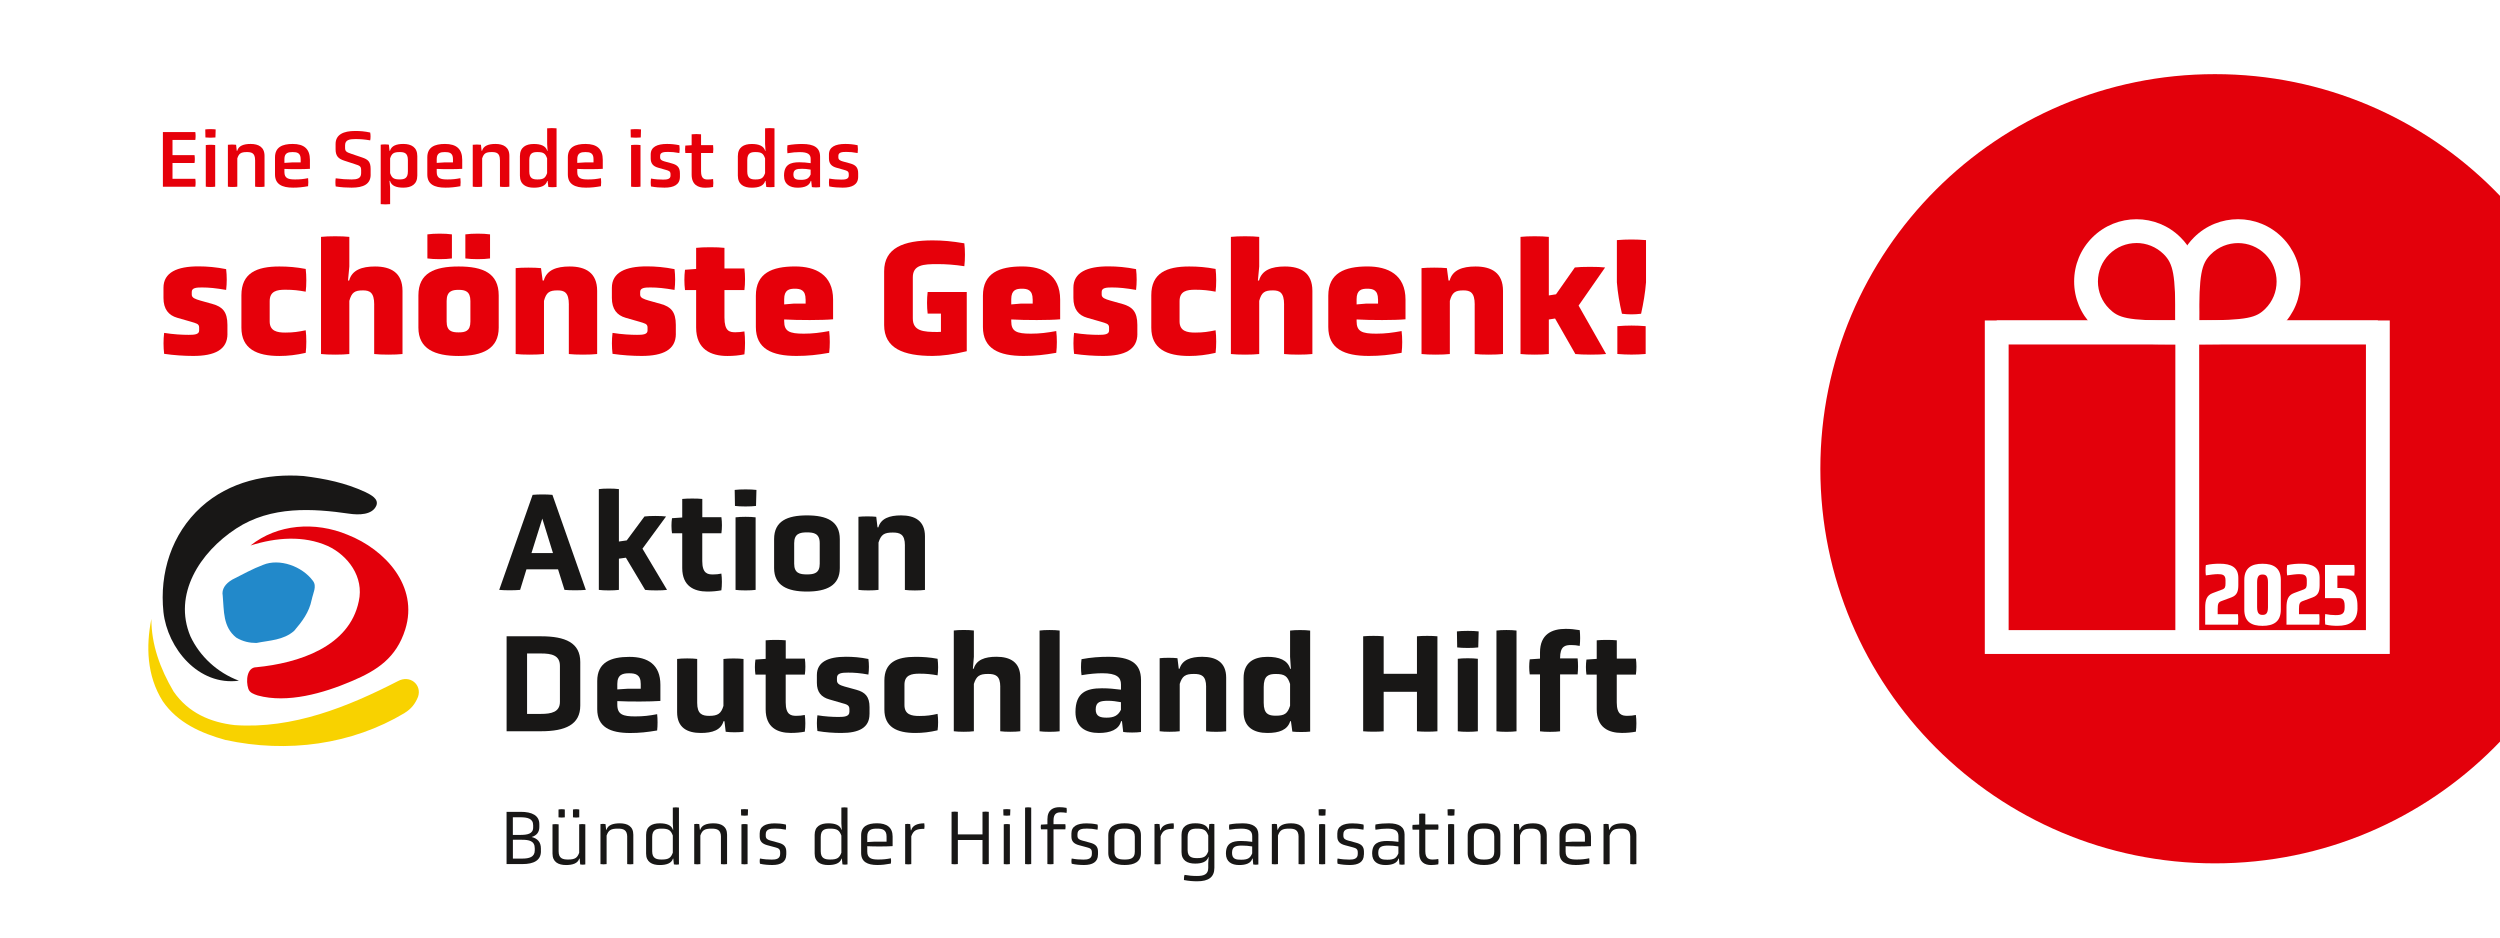
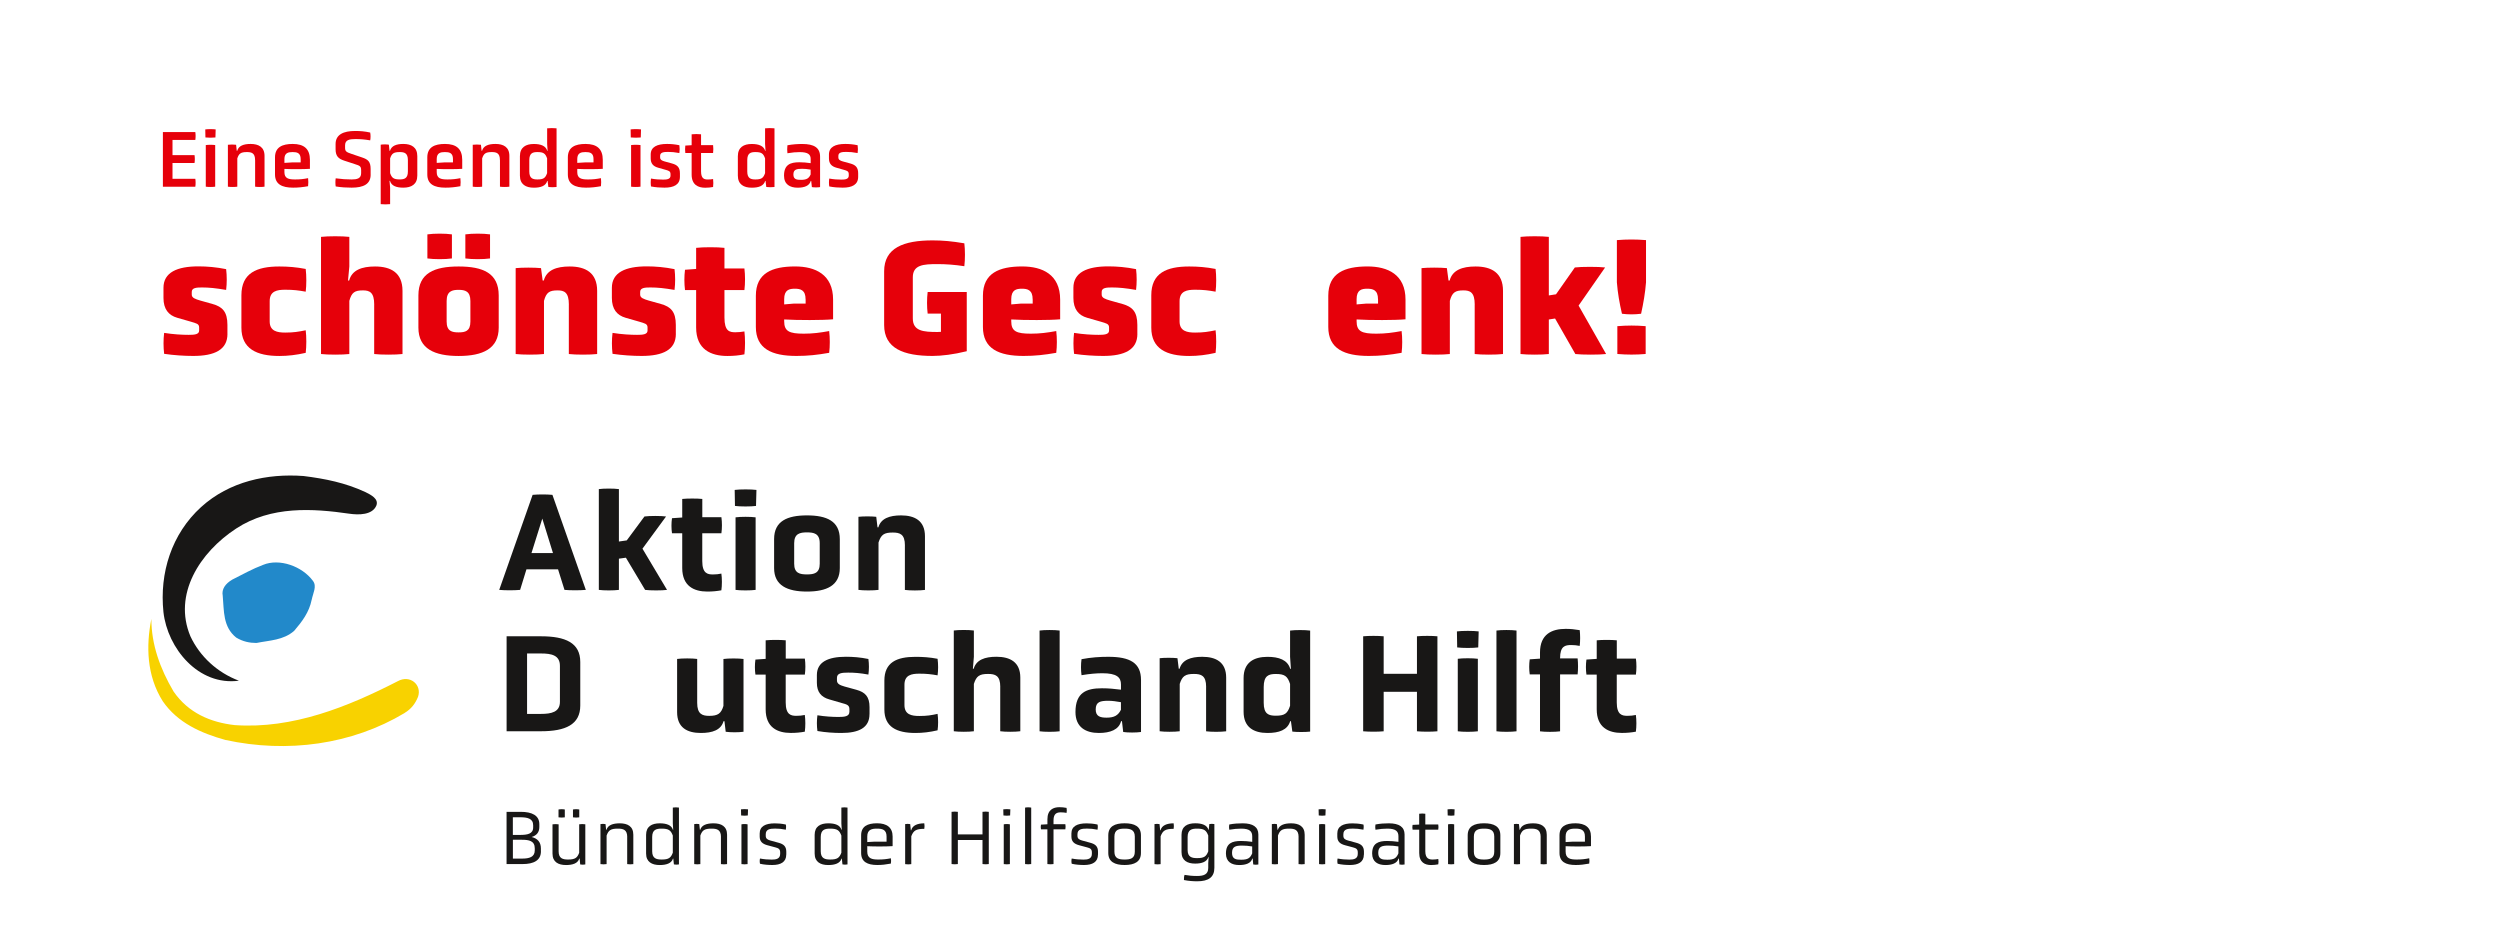
<svg xmlns="http://www.w3.org/2000/svg" id="Ebene_1" data-name="Ebene 1" viewBox="0 0 640 240">
  <defs>
    <style> .cls-1 { fill: none; } .cls-2 { fill: #e3000b; } .cls-3 { fill: #2289ca; } .cls-4 { fill: #e6000a; } .cls-5 { clip-path: url(#clippath-1); } .cls-6 { clip-path: url(#clippath-2); } .cls-7 { fill: #fff; } .cls-8 { fill: #f8d200; } .cls-9 { fill: #181716; } .cls-10 { clip-path: url(#clippath); } </style>
    <clipPath id="clippath">
      <rect class="cls-1" x="449.42" y=".21" width="190.58" height="239.58" />
    </clipPath>
    <clipPath id="clippath-1">
      <rect class="cls-1" x="37.97" y="121.72" width="380.94" height="103.89" />
    </clipPath>
    <clipPath id="clippath-2">
      <rect class="cls-1" x="37.97" y="121.72" width="380.94" height="103.89" />
    </clipPath>
  </defs>
  <rect class="cls-7" width="640" height="240" />
  <g class="cls-10">
    <g id="Button_Herz_Danke" data-name="Button + Herz + Danke">
-       <path class="cls-2" d="M668.05,120c0,55.79-45.23,101.02-101.02,101.02s-101.02-45.23-101.02-101.02,45.23-101.02,101.02-101.02,101.02,45.23,101.02,101.02" />
      <g>
        <rect class="cls-7" x="556.89" y="83.84" width="6.1" height="80.52" />
        <path class="cls-7" d="M555.96,88.14c-11.62,0-16.18-.68-20.31-4.8-3.01-3.01-4.67-7.01-4.67-11.28,0-4.27,1.66-8.27,4.67-11.28,6.23-6.21,16.35-6.21,22.58,0h0c4.68,4.68,4.88,9.9,4.74,24.31l-.03,3-2.99.03c-1.42.01-2.74.02-3.99.02ZM546.94,62.22c-2.53,0-5.05.96-6.98,2.88-1.86,1.86-2.88,4.33-2.89,6.96,0,2.63,1.02,5.11,2.88,6.96,2.34,2.33,4.48,3.11,16.94,3.01.04-11.75-.53-14.49-2.97-16.94h0c-1.93-1.92-4.45-2.88-6.98-2.88Z" />
        <path class="cls-7" d="M563.93,88.14c-1.25,0-2.57,0-3.99-.02l-2.99-.03-.03-3c-.13-14.41.06-19.63,4.74-24.31,6.22-6.22,16.35-6.22,22.58,0,3.01,3.01,4.67,7.01,4.67,11.27,0,4.26-1.66,8.27-4.67,11.28-4.13,4.12-8.7,4.8-20.31,4.8ZM562.99,82.04c12.42-.07,14.6-.68,16.94-3.01,1.86-1.86,2.88-4.33,2.88-6.96,0-2.63-1.02-5.1-2.88-6.96-3.85-3.84-10.11-3.84-13.96,0h0c-2.45,2.44-3.01,5.18-2.97,16.94Z" />
        <path class="cls-7" d="M611.78,167.41h-103.67v-85.37h103.67v85.37ZM514.21,161.31h91.47v-73.18h-91.47v73.18Z" />
        <rect class="cls-7" x="511.16" y="82.04" width="97.57" height="6.1" />
      </g>
    </g>
  </g>
  <g>
    <path class="cls-7" d="M564.53,159.94v-4.37c0-1.95.38-3.17,1.92-3.74l2.49-.93c.68-.27.79-.68.79-1.56v-.82c0-1.36-.77-1.54-1.97-1.54-.79,0-1.97.16-3.06.32-.11-.77-.11-1.88,0-2.63,1.31-.29,2.35-.36,3.58-.36,2.92,0,4.73.95,4.73,3.62v1.83c0,1.56-.29,2.63-1.77,3.17l-2.56.95c-.79.29-.95.72-.95,2.04v1.31h5.19c.09.77.09,1.95,0,2.69h-8.4Z" />
    <path class="cls-7" d="M583.89,156.05c0,3.12-1.86,4.17-4.69,4.17s-4.66-1.04-4.66-4.17v-7.59c0-3.1,1.88-4.14,4.66-4.14s4.69,1.04,4.69,4.14v7.59ZM580.6,149.05c0-1.74-.63-1.97-1.4-1.97-.72,0-1.38.23-1.38,1.97v6.39c0,1.74.66,1.97,1.38,1.97.77,0,1.4-.23,1.4-1.97v-6.39Z" />
    <path class="cls-7" d="M585.34,159.94v-4.37c0-1.95.38-3.17,1.92-3.74l2.49-.93c.68-.27.79-.68.79-1.56v-.82c0-1.36-.77-1.54-1.97-1.54-.79,0-1.97.16-3.06.32-.11-.77-.11-1.88,0-2.63,1.31-.29,2.35-.36,3.58-.36,2.92,0,4.73.95,4.73,3.62v1.83c0,1.56-.29,2.63-1.77,3.17l-2.56.95c-.79.29-.95.72-.95,2.04v1.31h5.19c.09.77.09,1.95,0,2.69h-8.4Z" />
    <path class="cls-7" d="M603.52,155.64c0,3.46-2.06,4.57-5.12,4.57-1,0-2.08-.07-3.15-.34-.09-.77-.09-1.9,0-2.67.95.18,1.79.27,2.67.27,1.45,0,2.31-.25,2.31-1.9v-.5c0-1.72-.7-1.95-1.54-1.95h-3.49v-8.49h7.5c.11.77.11,1.95,0,2.72h-4.33v3.17h.77c2.72,0,4.37,1.09,4.37,4.53v.59Z" />
  </g>
  <g>
    <path class="cls-4" d="M41.7,47.79v-13.98h8.3c.1.58.1,1.44,0,2.02h-5.84v3.89h5.64c.1.58.1,1.44,0,2h-5.64v4.06h5.84c.1.56.1,1.46,0,2.02h-8.3Z" />
    <path class="cls-4" d="M55.15,35.19c-.62.08-1.91.08-2.56,0l-.04-2.06c.64-.1,2-.1,2.66,0l-.06,2.06ZM52.68,37.14c.6-.1,1.79-.1,2.41,0v10.65c-.62.1-1.81.1-2.41,0v-10.65Z" />
    <path class="cls-4" d="M65.3,40.97c0-1.81-.92-2.04-2.1-2.04-1.54,0-2.04.37-2.45,1.62v7.24c-.62.1-1.81.1-2.41,0v-10.73c.56-.08,1.54-.08,2.1,0l.17,1.54h.12c.35-1.29,1.66-1.75,3.43-1.75,2.02,0,3.56.79,3.56,3.06v7.88c-.62.1-1.81.1-2.41,0v-6.82Z" />
    <path class="cls-4" d="M79.34,43.22c-1.5.1-4.66.12-6.53.02v.81c0,1.62,1.02,1.89,2.75,1.89,1.27,0,2.14-.1,3.31-.33.08.58.08,1.48,0,2.06-1.39.25-2.54.37-3.83.37-2.85,0-4.64-.87-4.64-3.39v-4.37c0-2.62,1.89-3.43,4.53-3.43,2.93,0,4.41,1.29,4.41,4.08v2.29ZM76.97,40.72c0-1.6-.96-1.79-2.06-1.79s-2.1.19-2.1,1.79v.98l1.93-.12h2.23v-.85Z" />
    <path class="cls-4" d="M94.89,44.69c0,2.43-1.81,3.35-4.87,3.35-1.25,0-2.72-.08-4.08-.31-.1-.58-.1-1.5,0-2.08,1.52.21,2.79.29,4.06.29,1.35,0,2.45-.21,2.45-1.6v-.77c0-1.06-.4-1.16-1.62-1.56l-2.72-.89c-1.44-.48-2.2-1.12-2.2-2.91v-1.33c0-2.45,2.04-3.35,4.99-3.35,1.31,0,2.43.08,3.87.4.12.56.12,1.44,0,2-1.48-.25-2.52-.33-3.81-.33-1.5,0-2.62.21-2.62,1.6v.67c0,.92.42,1.1,1.64,1.52l2.72.92c1.46.5,2.18,1.02,2.18,2.95v1.46Z" />
    <path class="cls-4" d="M97.45,37.04c.56-.1,1.54-.1,2.1,0l.17,1.56h.12c.37-1.29,1.66-1.75,3.41-1.75,2.04,0,3.58.83,3.58,3.12v4.97c0,2.27-1.54,3.1-3.58,3.1-1.75,0-3.04-.44-3.41-1.73h-.12l.15,1.73v4.22c-.62.08-1.81.08-2.41,0v-15.22ZM104.42,40.99c0-1.83-.92-2.06-2.1-2.06-1.54,0-2.04.37-2.45,1.62v3.76c.42,1.25.92,1.62,2.45,1.62,1.19,0,2.1-.25,2.1-2.04v-2.91Z" />
    <path class="cls-4" d="M118.33,43.22c-1.5.1-4.66.12-6.53.02v.81c0,1.62,1.02,1.89,2.75,1.89,1.27,0,2.14-.1,3.31-.33.08.58.08,1.48,0,2.06-1.39.25-2.54.37-3.83.37-2.85,0-4.64-.87-4.64-3.39v-4.37c0-2.62,1.89-3.43,4.53-3.43,2.93,0,4.41,1.29,4.41,4.08v2.29ZM115.96,40.72c0-1.6-.96-1.79-2.06-1.79s-2.1.19-2.1,1.79v.98l1.93-.12h2.23v-.85Z" />
    <path class="cls-4" d="M127.98,40.97c0-1.81-.92-2.04-2.1-2.04-1.54,0-2.04.37-2.45,1.62v7.24c-.62.1-1.81.1-2.41,0v-10.73c.56-.08,1.54-.08,2.1,0l.17,1.54h.12c.35-1.29,1.66-1.75,3.43-1.75,2.02,0,3.56.79,3.56,3.06v7.88c-.62.1-1.81.1-2.41,0v-6.82Z" />
    <path class="cls-4" d="M140.19,46.32h-.1c-.37,1.29-1.68,1.73-3.43,1.73-2.04,0-3.56-.83-3.56-3.1v-4.97c0-2.29,1.52-3.12,3.56-3.12,1.75,0,3.06.46,3.43,1.75h.1l-.12-1.75v-4.01c.6-.08,1.79-.08,2.41,0v15.02c-.56.08-1.54.08-2.1,0l-.19-1.54ZM140.06,40.55c-.44-1.25-.92-1.62-2.48-1.62-1.16,0-2.08.23-2.08,2.06v2.91c0,1.79.92,2.04,2.08,2.04,1.56,0,2.04-.37,2.48-1.62v-3.76Z" />
    <path class="cls-4" d="M154.31,43.22c-1.5.1-4.66.12-6.53.02v.81c0,1.62,1.02,1.89,2.75,1.89,1.27,0,2.14-.1,3.31-.33.08.58.08,1.48,0,2.06-1.39.25-2.54.37-3.83.37-2.85,0-4.64-.87-4.64-3.39v-4.37c0-2.62,1.89-3.43,4.53-3.43,2.93,0,4.41,1.29,4.41,4.08v2.29ZM151.94,40.72c0-1.6-.96-1.79-2.06-1.79s-2.1.19-2.1,1.79v.98l1.93-.12h2.23v-.85Z" />
    <path class="cls-4" d="M164.04,35.19c-.62.08-1.91.08-2.56,0l-.04-2.06c.64-.1,2-.1,2.66,0l-.06,2.06ZM161.56,37.14c.6-.1,1.79-.1,2.41,0v10.65c-.62.1-1.81.1-2.41,0v-10.65Z" />
    <path class="cls-4" d="M174.06,45.25c0,2.02-1.54,2.79-3.95,2.79-1.06,0-2.33-.08-3.45-.31-.1-.64-.1-1.37,0-2.02,1.1.21,2.2.27,3.12.27s1.87-.1,1.87-1v-.42c0-.71-.44-.85-1.16-1.06l-1.98-.56c-1.27-.35-1.93-1.06-1.93-2.39v-1c0-1.93,1.62-2.7,4.18-2.7.98,0,1.98.08,3.16.33.1.65.1,1.35,0,2-1.23-.23-2-.29-2.91-.29-1.08,0-2.02.1-2.02,1v.4c0,.62.48.85,1.16,1.04l1.89.52c1.35.37,2.02,1,2.02,2.52v.89Z" />
    <path class="cls-4" d="M177.06,39.16h-1.62c-.08-.58-.08-1.31,0-1.89l1.62-.1v-2.79c.62-.08,1.81-.08,2.41,0v2.77h3.08c.08.58.08,1.44,0,2.02h-3.08v4.72c0,1.93.92,2.06,1.75,2.06.48,0,.92-.04,1.33-.12.08.58.08,1.46,0,2.04-.64.12-1.27.19-2.02.19-1.79,0-3.47-.73-3.47-3.37v-5.51Z" />
    <path class="cls-4" d="M195.98,46.32h-.1c-.37,1.29-1.68,1.73-3.43,1.73-2.04,0-3.56-.83-3.56-3.1v-4.97c0-2.29,1.52-3.12,3.56-3.12,1.75,0,3.06.46,3.43,1.75h.1l-.12-1.75v-4.01c.6-.08,1.79-.08,2.41,0v15.02c-.56.08-1.54.08-2.1,0l-.19-1.54ZM195.86,40.55c-.44-1.25-.92-1.62-2.48-1.62-1.16,0-2.08.23-2.08,2.06v2.91c0,1.79.92,2.04,2.08,2.04,1.56,0,2.04-.37,2.48-1.62v-3.76Z" />
    <path class="cls-4" d="M207.67,46.32h-.12c-.33,1.25-1.64,1.73-3.35,1.73-1.98,0-3.49-.85-3.49-3.08,0-2.83,1.62-3.43,3.93-3.43,1.02,0,1.81.08,2.89.23v-1.06c0-1.14-.62-1.77-2.83-1.77-.87,0-1.91.08-3.12.29-.08-.64-.08-1.39,0-2.04,1.37-.25,2.58-.33,3.81-.33,2.99,0,4.55.94,4.55,3.24v7.8c-.56.1-1.54.1-2.1,0l-.17-1.58ZM207.52,43.42c-.81-.15-1.62-.21-2.16-.21-1.44,0-2.25.17-2.25,1.46s.89,1.37,1.96,1.37c1.41,0,2-.37,2.45-1.37v-1.25Z" />
    <path class="cls-4" d="M219.69,45.25c0,2.02-1.54,2.79-3.95,2.79-1.06,0-2.33-.08-3.45-.31-.1-.64-.1-1.37,0-2.02,1.1.21,2.2.27,3.12.27s1.87-.1,1.87-1v-.42c0-.71-.44-.85-1.16-1.06l-1.98-.56c-1.27-.35-1.93-1.06-1.93-2.39v-1c0-1.93,1.62-2.7,4.18-2.7.98,0,1.98.08,3.16.33.1.65.1,1.35,0,2-1.23-.23-2-.29-2.91-.29-1.08,0-2.02.1-2.02,1v.4c0,.62.48.85,1.16,1.04l1.89.52c1.35.37,2.02,1,2.02,2.52v.89Z" />
    <path class="cls-4" d="M58.23,85.47c0,4.06-3.27,5.65-8.75,5.65-2.3,0-4.94-.17-7.46-.54-.21-1.72-.21-3.69,0-5.36,2.35.38,4.65.5,6.28.5,1.42,0,2.68-.08,2.68-1.09v-.8c0-.96-.75-1.05-2.09-1.47l-3.52-1.01c-2.22-.63-3.52-2.22-3.52-5.07v-2.6c0-3.94,3.48-5.49,8.96-5.49,2.22,0,4.61.21,7.08.71.21,1.72.21,3.64,0,5.32-2.64-.46-4.4-.63-6.2-.63-1.38,0-2.6.08-2.6,1.13v.71c0,.84.92,1.13,2.18,1.51l3.14.88c2.55.71,3.81,2.01,3.81,5.36v2.26Z" />
    <path class="cls-4" d="M69.04,82.29c0,2.51,1.97,2.85,3.98,2.85,2.14,0,3.35-.21,5.24-.59.21,1.68.21,4.1,0,5.78-2.39.54-4.52.8-6.74.8-5.82,0-9.72-1.84-9.72-7.25v-8.29c0-5.7,3.9-7.37,9.72-7.37,2.22,0,4.36.17,6.74.63.21,1.72.21,4.15,0,5.82-1.8-.33-3.14-.5-5.24-.5s-3.98.33-3.98,2.93v5.19Z" />
    <path class="cls-4" d="M95.8,77.98c0-3.18-1.21-3.64-2.89-3.64-2.09,0-2.89.5-3.48,2.68v13.61c-1.72.21-5.53.21-7.25,0v-29.99c1.72-.21,5.53-.21,7.25,0v7.58l-.34,3.6h.29c.71-2.68,3.23-3.6,6.62-3.6,4.06,0,7.04,1.59,7.04,6.24v16.17c-1.72.21-5.57.21-7.25,0v-12.65Z" />
    <path class="cls-4" d="M127.67,83.88c0,5.4-4.1,7.25-10.26,7.25s-10.3-1.84-10.3-7.25v-8.25c0-5.74,4.1-7.41,10.3-7.41s10.26,1.68,10.26,7.41v8.25ZM115.69,66.16c-1.68.25-4.61.25-6.28,0v-6.16c1.68-.25,4.61-.25,6.28,0v6.16ZM120.42,77.05c0-2.51-1.38-2.85-3.02-2.85s-3.06.33-3.06,2.85v5.28c0,2.47,1.38,2.76,3.06,2.76s3.02-.29,3.02-2.76v-5.28ZM125.45,66.16c-1.72.25-4.61.25-6.32,0v-6.16c1.72-.25,4.61-.25,6.32,0v6.16Z" />
    <path class="cls-4" d="M145.63,77.98c0-3.18-1.21-3.64-2.89-3.64-2.09,0-2.89.5-3.48,2.68v13.61c-1.72.21-5.53.21-7.25,0v-21.99c1.68-.17,4.82-.17,6.49,0l.42,3.18h.29c.71-2.68,3.23-3.6,6.62-3.6,4.06,0,7.04,1.59,7.04,6.24v16.17c-1.72.21-5.57.21-7.25,0v-12.65Z" />
    <path class="cls-4" d="M173.02,85.47c0,4.06-3.27,5.65-8.75,5.65-2.3,0-4.94-.17-7.46-.54-.21-1.72-.21-3.69,0-5.36,2.35.38,4.65.5,6.28.5,1.42,0,2.68-.08,2.68-1.09v-.8c0-.96-.75-1.05-2.09-1.47l-3.52-1.01c-2.22-.63-3.52-2.22-3.52-5.07v-2.6c0-3.94,3.48-5.49,8.96-5.49,2.22,0,4.61.21,7.08.71.21,1.72.21,3.64,0,5.32-2.64-.46-4.4-.63-6.2-.63-1.38,0-2.6.08-2.6,1.13v.71c0,.84.92,1.13,2.18,1.51l3.14.88c2.55.71,3.81,2.01,3.81,5.36v2.26Z" />
    <path class="cls-4" d="M185.46,74.25v7.04c0,3.56,1.34,3.77,2.81,3.77.71,0,1.59-.08,2.3-.21.21,1.68.21,4.19,0,5.86-1.42.29-2.76.42-4.36.42-4.23,0-8-1.68-8-7.29v-9.59h-2.85c-.21-1.68-.21-3.52,0-5.19l2.85-.21v-5.4c1.72-.21,5.53-.21,7.25,0v5.28h5.11c.21,1.72.21,3.85,0,5.53h-5.11Z" />
    <path class="cls-4" d="M213.27,81.74c-2.68.25-9.05.25-12.52.04v.46c0,2.6,1.34,3.18,5.03,3.18,2.35,0,4.15-.25,6.49-.67.21,1.72.21,3.9,0,5.57-3.06.54-5.45.8-8.38.8-6.32,0-10.39-1.84-10.39-7.41v-8c0-5.82,4.19-7.5,10.05-7.5,5.15,0,9.72,2.05,9.72,8.5v5.03ZM206.23,76.63c0-2.43-1.34-2.72-2.76-2.72s-2.72.29-2.72,2.68v1.34l2.47-.21h3.02v-1.09Z" />
    <path class="cls-4" d="M240.87,80.28h-3.39c-.21-1.68-.21-3.85,0-5.53h10.01v15.16c-3.35.84-6.49,1.21-8.75,1.21-7.46,0-12.4-1.93-12.4-7.92v-13.74c0-5.99,4.94-7.92,12.4-7.92,2.6,0,4.94.21,8.13.75.21,1.68.21,4.19,0,5.86-2.47-.38-4.69-.54-6.87-.54-3.6,0-6.32.17-6.32,3.39v10.51c0,3.27,2.72,3.48,6.32,3.48.21,0,.42,0,.88-.04v-4.69Z" />
    <path class="cls-4" d="M271.4,81.74c-2.68.25-9.05.25-12.52.04v.46c0,2.6,1.34,3.18,5.03,3.18,2.35,0,4.15-.25,6.49-.67.21,1.72.21,3.9,0,5.57-3.06.54-5.45.8-8.38.8-6.32,0-10.39-1.84-10.39-7.41v-8c0-5.82,4.19-7.5,10.05-7.5,5.15,0,9.72,2.05,9.72,8.5v5.03ZM264.36,76.63c0-2.43-1.34-2.72-2.76-2.72s-2.72.29-2.72,2.68v1.34l2.47-.21h3.02v-1.09Z" />
    <path class="cls-4" d="M291.17,85.47c0,4.06-3.27,5.65-8.75,5.65-2.3,0-4.94-.17-7.46-.54-.21-1.72-.21-3.69,0-5.36,2.35.38,4.65.5,6.28.5,1.42,0,2.68-.08,2.68-1.09v-.8c0-.96-.75-1.05-2.09-1.47l-3.52-1.01c-2.22-.63-3.52-2.22-3.52-5.07v-2.6c0-3.94,3.48-5.49,8.96-5.49,2.22,0,4.61.21,7.08.71.21,1.72.21,3.64,0,5.32-2.64-.46-4.4-.63-6.2-.63-1.38,0-2.6.08-2.6,1.13v.71c0,.84.92,1.13,2.18,1.51l3.14.88c2.55.71,3.81,2.01,3.81,5.36v2.26Z" />
    <path class="cls-4" d="M301.97,82.29c0,2.51,1.97,2.85,3.98,2.85,2.14,0,3.35-.21,5.24-.59.21,1.68.21,4.1,0,5.78-2.39.54-4.52.8-6.74.8-5.82,0-9.72-1.84-9.72-7.25v-8.29c0-5.7,3.9-7.37,9.72-7.37,2.22,0,4.36.17,6.74.63.21,1.72.21,4.15,0,5.82-1.8-.33-3.14-.5-5.24-.5s-3.98.33-3.98,2.93v5.19Z" />
-     <path class="cls-4" d="M328.73,77.98c0-3.18-1.21-3.64-2.89-3.64-2.09,0-2.89.5-3.48,2.68v13.61c-1.72.21-5.53.21-7.25,0v-29.99c1.72-.21,5.53-.21,7.25,0v7.58l-.34,3.6h.29c.71-2.68,3.23-3.6,6.62-3.6,4.06,0,7.04,1.59,7.04,6.24v16.17c-1.72.21-5.57.21-7.25,0v-12.65Z" />
    <path class="cls-4" d="M359.81,81.74c-2.68.25-9.05.25-12.52.04v.46c0,2.6,1.34,3.18,5.03,3.18,2.35,0,4.15-.25,6.49-.67.21,1.72.21,3.9,0,5.57-3.06.54-5.45.8-8.38.8-6.32,0-10.39-1.84-10.39-7.41v-8c0-5.82,4.19-7.5,10.05-7.5,5.15,0,9.72,2.05,9.72,8.5v5.03ZM352.77,76.63c0-2.43-1.34-2.72-2.76-2.72s-2.72.29-2.72,2.68v1.34l2.47-.21h3.02v-1.09Z" />
    <path class="cls-4" d="M377.53,77.98c0-3.18-1.21-3.64-2.89-3.64-2.09,0-2.89.5-3.48,2.68v13.61c-1.72.21-5.53.21-7.25,0v-21.99c1.68-.17,4.82-.17,6.49,0l.42,3.18h.29c.71-2.68,3.23-3.6,6.62-3.6,4.06,0,7.04,1.59,7.04,6.24v16.17c-1.72.21-5.57.21-7.25,0v-12.65Z" />
    <path class="cls-4" d="M398.09,81.54l-1.59.25v8.84c-1.72.21-5.53.21-7.25,0v-29.99c1.72-.21,5.53-.21,7.25,0v14.99l1.84-.29,4.82-6.87c1.63-.21,6.12-.21,7.75,0l-6.79,9.76,7.04,12.4c-1.63.21-6.2.21-7.87,0l-5.19-9.09Z" />
    <path class="cls-4" d="M413.92,61.47c2.47-.21,4.98-.21,7.46,0v10.81c-.21,2.68-.67,5.36-1.26,8.04-1.68.21-3.27.21-4.9,0-.63-2.68-1.09-5.36-1.3-8.04v-10.81ZM421.29,90.62c-2.47.21-4.77.21-7.25,0v-7.12c2.47-.21,4.77-.21,7.25,0v7.12Z" />
  </g>
  <g class="cls-5">
    <g class="cls-6">
      <path class="cls-9" d="M138.48,217.93c0,2.33-1.85,3.27-4.68,3.27h-4.12v-13.37h3.61c2.91,0,4.78.92,4.78,3.17v.72c0,1.36-.72,2.17-1.97,2.55,1.49.38,2.37,1.28,2.37,2.95v.7ZM136.49,211.27c0-1.75-1.49-2.05-3.35-2.05h-1.85v4.52h1.83c1.85,0,3.37-.24,3.37-1.91v-.56ZM136.9,217.17c0-1.93-1.51-2.19-3.29-2.19h-2.31v4.82h2.33c1.81,0,3.27-.36,3.27-2.11v-.52Z" />
      <path class="cls-9" d="M148.38,219.8h-.1c-.34,1.2-1.65,1.65-3.37,1.65-1.99,0-3.47-.78-3.47-2.93v-7.49c.44-.08,1.12-.08,1.57,0v6.92c0,1.83,1.1,2.09,2.41,2.09,1.83,0,2.37-.46,2.85-1.73v-7.29c.44-.08,1.12-.08,1.57,0v10.28c-.38.08-.94.08-1.31,0l-.14-1.51h0ZM142.98,207.23c.5-.1,1.1-.1,1.61,0v2.01c-.5.08-1.1.08-1.61,0v-2.01ZM146.68,207.23c.48-.1,1.12-.1,1.61,0v2.01c-.48.08-1.12.08-1.61,0v-2.01Z" />
      <path class="cls-9" d="M160.57,214.28c0-1.93-1.08-2.15-2.43-2.15-1.83,0-2.37.44-2.85,1.77v7.31c-.44.08-1.12.08-1.57,0v-10.24c.36-.08.92-.08,1.29,0l.16,1.45h.1c.34-1.2,1.65-1.65,3.39-1.65,1.99,0,3.47.76,3.47,2.93v7.51c-.44.08-1.12.08-1.57,0v-6.92Z" />
      <path class="cls-9" d="M172.36,219.8h-.08c-.36,1.2-1.67,1.65-3.39,1.65-2.01,0-3.49-.8-3.49-2.95v-4.78c0-2.17,1.49-2.95,3.49-2.95,1.71,0,3.01.44,3.37,1.65h.08l-.1-1.65v-4.03c.42-.08,1.12-.08,1.57,0v14.55c-.36.08-.92.08-1.29,0l-.16-1.49ZM172.24,213.9c-.5-1.32-1.04-1.77-2.85-1.77-1.33,0-2.43.22-2.43,2.15v3.65c0,1.85,1.1,2.11,2.43,2.11,1.81,0,2.35-.44,2.85-1.75v-4.4Z" />
      <path class="cls-9" d="M184.57,214.28c0-1.93-1.08-2.15-2.43-2.15-1.83,0-2.37.44-2.85,1.77v7.31c-.44.08-1.12.08-1.57,0v-10.24c.36-.08.92-.08,1.29,0l.16,1.45h.1c.34-1.2,1.65-1.65,3.39-1.65,1.99,0,3.47.76,3.47,2.93v7.51c-.44.08-1.12.08-1.57,0v-6.92Z" />
      <path class="cls-9" d="M191.44,208.76c-.46.08-1.22.08-1.71,0l-.04-1.57c.5-.08,1.31-.08,1.81,0l-.06,1.57ZM189.81,211.03c.44-.1,1.12-.1,1.57,0v10.18c-.44.08-1.12.08-1.57,0v-10.18Z" />
      <path class="cls-9" d="M201.28,218.77c0,1.93-1.43,2.67-3.55,2.67-.98,0-2.17-.08-3.17-.32-.1-.42-.1-.94,0-1.34,1.02.2,2.07.28,3.01.28,1.04,0,2.15-.16,2.15-1.46v-.4c0-.84-.44-1.06-1.18-1.26l-2.09-.56c-1.33-.36-1.97-1-1.97-2.23v-.78c0-1.85,1.49-2.59,3.86-2.59.86,0,1.71.06,2.83.3.1.4.08.9,0,1.32-1.12-.22-1.81-.28-2.73-.28-1.29,0-2.41.14-2.41,1.45v.4c0,.74.48,1,1.18,1.2l2.05.56c1.37.36,2.03.96,2.03,2.31v.74Z" />
      <path class="cls-9" d="M215.51,219.8h-.08c-.36,1.2-1.67,1.65-3.39,1.65-2.01,0-3.49-.8-3.49-2.95v-4.78c0-2.17,1.49-2.95,3.49-2.95,1.71,0,3.01.44,3.37,1.65h.08l-.1-1.65v-4.03c.42-.08,1.12-.08,1.57,0v14.55c-.36.08-.92.08-1.29,0l-.16-1.49ZM215.39,213.9c-.5-1.32-1.04-1.77-2.85-1.77-1.33,0-2.43.22-2.43,2.15v3.65c0,1.85,1.1,2.11,2.43,2.11,1.81,0,2.35-.44,2.85-1.75v-4.4Z" />
      <path class="cls-9" d="M228.51,216.61c-1.55.1-4.6.12-6.49.02v1.36c0,1.79,1.19,2.05,2.81,2.05,1.27,0,2.11-.1,3.23-.32.08.38.08.98,0,1.36-1.27.24-2.33.36-3.47.36-2.55,0-4.14-.82-4.14-3.09v-4.5c0-2.31,1.63-3.09,4.08-3.09s3.98,1.04,3.98,3.39v2.45ZM226.96,214.14c0-1.79-1.14-2.01-2.45-2.01s-2.49.22-2.49,2.01v1.43l1.73-.1h3.21v-1.32Z" />
      <path class="cls-9" d="M231.72,210.97c.42-.08.86-.08,1.29,0l.16,1.57h.1c.32-1.24,1.61-1.77,3.35-1.77.08.38.08,1.02,0,1.41-2.17,0-2.79.48-3.33,1.91v7.13c-.44.08-1.12.08-1.57,0v-10.24Z" />
      <path class="cls-9" d="M251.52,215.04h-6.31v6.16c-.48.08-1.1.08-1.61,0v-13.37c.5-.08,1.12-.08,1.61,0v5.78h6.31v-5.78c.5-.08,1.12-.08,1.61,0v13.37c-.48.08-1.1.08-1.61,0v-6.16Z" />
      <path class="cls-9" d="M258.59,208.76c-.46.08-1.22.08-1.71,0l-.04-1.57c.5-.08,1.31-.08,1.81,0l-.06,1.57ZM256.96,211.03c.44-.1,1.12-.1,1.57,0v10.18c-.44.08-1.12.08-1.57,0v-10.18Z" />
      <path class="cls-9" d="M262.42,206.75c.44-.1,1.12-.1,1.57,0v14.45c-.44.08-1.12.08-1.57,0v-14.45Z" />
      <path class="cls-9" d="M268.14,212.31h-1.65c-.08-.36-.08-.86,0-1.2l1.65-.1v-1.28c0-2.45,1.53-3.09,3.07-3.09.66,0,1.18.06,1.83.18.08.42.08.86,0,1.28-.46-.08-.86-.14-1.43-.14-.92,0-1.91.18-1.91,2.05v.98h3.03c.08.34.08.96,0,1.32h-3.03v8.89c-.44.08-1.12.08-1.57,0v-8.89Z" />
      <path class="cls-9" d="M281.08,218.77c0,1.93-1.43,2.67-3.55,2.67-.98,0-2.17-.08-3.17-.32-.1-.42-.1-.94,0-1.34,1.02.2,2.07.28,3.01.28,1.04,0,2.15-.16,2.15-1.46v-.4c0-.84-.44-1.06-1.18-1.26l-2.09-.56c-1.33-.36-1.97-1-1.97-2.23v-.78c0-1.85,1.49-2.59,3.86-2.59.86,0,1.71.06,2.83.3.1.4.08.9,0,1.32-1.12-.22-1.81-.28-2.73-.28-1.29,0-2.41.14-2.41,1.45v.4c0,.74.48,1,1.18,1.2l2.05.56c1.37.36,2.03.96,2.03,2.31v.74Z" />
      <path class="cls-9" d="M292.08,218.37c0,2.25-1.67,3.07-4.18,3.07s-4.18-.82-4.18-3.07v-4.52c0-2.31,1.67-3.09,4.18-3.09s4.18.78,4.18,3.09v4.52ZM290.51,214.16c0-1.79-1.21-2.03-2.61-2.03s-2.61.24-2.61,2.03v3.89c0,1.75,1.18,1.99,2.61,1.99s2.61-.24,2.61-1.99v-3.89Z" />
      <path class="cls-9" d="M295.55,210.97c.42-.08.86-.08,1.29,0l.16,1.57h.1c.32-1.24,1.61-1.77,3.35-1.77.08.38.08,1.02,0,1.41-2.17,0-2.79.48-3.33,1.91v7.13c-.44.08-1.12.08-1.57,0v-10.24Z" />
      <path class="cls-9" d="M309.31,220.98l.1-1.55h-.08c-.36,1.2-1.67,1.65-3.37,1.65-2.01,0-3.49-.8-3.49-2.95v-4.42c0-2.17,1.49-2.95,3.49-2.95,1.73,0,3.03.44,3.39,1.65h.08l.16-1.45c.38-.08.92-.08,1.29,0v11.2c0,2.39-1.49,3.45-4.38,3.45-1.04,0-2.19-.08-3.41-.32-.02-.36.02-1,.16-1.32,1.02.18,2.01.28,3.17.28,1.69,0,2.89-.36,2.89-2.05v-1.22ZM309.31,213.9c-.5-1.32-1.04-1.77-2.85-1.77-1.33,0-2.43.22-2.43,2.15v3.31c0,1.83,1.1,2.09,2.43,2.09,1.81,0,2.35-.44,2.85-1.73v-4.05Z" />
      <path class="cls-9" d="M320.68,219.8h-.1c-.34,1.2-1.65,1.65-3.33,1.65-1.95,0-3.41-.82-3.41-2.95,0-2.63,1.59-3.21,3.86-3.21.96,0,1.79.08,2.87.22v-1.39c0-1.28-.64-1.99-2.83-1.99-.9,0-1.91.08-3.05.28-.08-.42-.08-.94,0-1.34,1.21-.24,2.33-.3,3.43-.3,2.63,0,4.02.94,4.02,2.85v7.69c-.36.08-.92.08-1.31,0l-.14-1.51ZM320.56,216.69c-.9-.16-1.79-.22-2.55-.22-1.67,0-2.61.24-2.61,1.87s1.08,1.75,2.33,1.75c1.75,0,2.33-.44,2.83-1.63v-1.77Z" />
      <path class="cls-9" d="M332.44,214.28c0-1.93-1.08-2.15-2.43-2.15-1.83,0-2.37.44-2.85,1.77v7.31c-.44.08-1.12.08-1.57,0v-10.24c.36-.08.92-.08,1.29,0l.16,1.45h.1c.34-1.2,1.65-1.65,3.39-1.65,1.99,0,3.47.76,3.47,2.93v7.51c-.44.08-1.12.08-1.57,0v-6.92Z" />
      <path class="cls-9" d="M339.31,208.76c-.46.08-1.22.08-1.71,0l-.04-1.57c.5-.08,1.31-.08,1.81,0l-.06,1.57ZM337.68,211.03c.44-.1,1.12-.1,1.57,0v10.18c-.44.08-1.12.08-1.57,0v-10.18Z" />
      <path class="cls-9" d="M349.15,218.77c0,1.93-1.43,2.67-3.55,2.67-.98,0-2.17-.08-3.17-.32-.1-.42-.1-.94,0-1.34,1.02.2,2.07.28,3.01.28,1.04,0,2.15-.16,2.15-1.46v-.4c0-.84-.44-1.06-1.18-1.26l-2.09-.56c-1.33-.36-1.97-1-1.97-2.23v-.78c0-1.85,1.49-2.59,3.86-2.59.86,0,1.71.06,2.83.3.1.4.08.9,0,1.32-1.12-.22-1.81-.28-2.73-.28-1.29,0-2.41.14-2.41,1.45v.4c0,.74.48,1,1.19,1.2l2.05.56c1.37.36,2.03.96,2.03,2.31v.74Z" />
      <path class="cls-9" d="M358.11,219.8h-.1c-.34,1.2-1.65,1.65-3.33,1.65-1.95,0-3.41-.82-3.41-2.95,0-2.63,1.59-3.21,3.86-3.21.96,0,1.79.08,2.87.22v-1.39c0-1.28-.64-1.99-2.83-1.99-.9,0-1.91.08-3.05.28-.08-.42-.08-.94,0-1.34,1.21-.24,2.33-.3,3.43-.3,2.63,0,4.02.94,4.02,2.85v7.69c-.36.08-.92.08-1.31,0l-.14-1.51ZM357.99,216.69c-.9-.16-1.79-.22-2.55-.22-1.67,0-2.61.24-2.61,1.87s1.08,1.75,2.33,1.75c1.75,0,2.33-.44,2.83-1.63v-1.77Z" />
      <path class="cls-9" d="M363.31,212.39h-1.69c-.08-.36-.08-.86,0-1.22l1.69-.08v-2.77c.46-.08,1.12-.08,1.57,0v2.75h3.31c.08.34.08.96,0,1.32h-3.31v5.52c0,1.97,1.04,2.13,1.91,2.13.54,0,.96-.06,1.41-.14.08.4.08.98,0,1.37-.58.1-1.14.18-1.83.18-1.55,0-3.05-.64-3.05-3.09v-5.96Z" />
      <path class="cls-9" d="M372.32,208.76c-.46.08-1.22.08-1.71,0l-.04-1.57c.5-.08,1.31-.08,1.81,0l-.06,1.57ZM370.7,211.03c.44-.1,1.12-.1,1.57,0v10.18c-.44.08-1.12.08-1.57,0v-10.18Z" />
      <path class="cls-9" d="M384.09,218.37c0,2.25-1.67,3.07-4.18,3.07s-4.18-.82-4.18-3.07v-4.52c0-2.31,1.67-3.09,4.18-3.09s4.18.78,4.18,3.09v4.52ZM382.53,214.16c0-1.79-1.21-2.03-2.61-2.03s-2.61.24-2.61,2.03v3.89c0,1.75,1.18,1.99,2.61,1.99s2.61-.24,2.61-1.99v-3.89Z" />
      <path class="cls-9" d="M394.41,214.28c0-1.93-1.08-2.15-2.43-2.15-1.83,0-2.37.44-2.85,1.77v7.31c-.44.08-1.12.08-1.57,0v-10.24c.36-.08.92-.08,1.29,0l.16,1.45h.1c.34-1.2,1.65-1.65,3.39-1.65,1.99,0,3.47.76,3.47,2.93v7.51c-.44.08-1.12.08-1.57,0v-6.92Z" />
      <path class="cls-9" d="M407.29,216.61c-1.55.1-4.6.12-6.49.02v1.36c0,1.79,1.18,2.05,2.81,2.05,1.27,0,2.11-.1,3.23-.32.08.38.08.98,0,1.36-1.27.24-2.33.36-3.47.36-2.55,0-4.14-.82-4.14-3.09v-4.5c0-2.31,1.63-3.09,4.08-3.09s3.98,1.04,3.98,3.39v2.45ZM405.74,214.14c0-1.79-1.14-2.01-2.45-2.01s-2.49.22-2.49,2.01v1.43l1.73-.1h3.21v-1.32Z" />
-       <path class="cls-9" d="M417.35,214.28c0-1.93-1.08-2.15-2.43-2.15-1.83,0-2.37.44-2.85,1.77v7.31c-.44.08-1.12.08-1.57,0v-10.24c.36-.08.92-.08,1.29,0l.16,1.45h.1c.34-1.2,1.65-1.65,3.39-1.65,1.99,0,3.47.76,3.47,2.93v7.51c-.44.08-1.12.08-1.57,0v-6.92Z" />
      <path class="cls-9" d="M60.47,135.3c-9.37,6.12-16.21,16.89-11.73,27.58,2.41,5.17,6.9,9.31,12.42,11.38-10.35,1.38-18.28-8.28-19.32-17.58-1.04-10,2.07-19.99,9.66-26.89,7.24-6.55,16.9-8.62,26.21-7.93,5.52.69,10.69,1.72,15.87,4.13,1.38.69,3.45,1.72,2.76,3.45-1.03,2.42-4.51,2.42-6.9,2.07-9.31-1.35-20.01-2.07-28.97,3.79" />
      <path class="cls-3" d="M79.78,153.57c-.62,3.12-2.41,5.52-4.48,7.93-2.76,2.41-6.21,2.41-9.65,3.1-1.73,0-3.45-.34-5.18-1.38-3.45-2.76-3.1-6.89-3.45-10.69-.34-1.72.69-3.11,2.42-4.14,2.76-1.38,5.17-2.76,7.93-3.79,4.14-1.72,10,.34,12.76,4.13,1.04,1.38,0,3.1-.34,4.83" />
-       <path class="cls-2" d="M103.75,161.11c-2.28,7.28-7.17,10.51-13.73,13.27-7.24,3.1-16.45,5.73-24.04,3.66-1.03-.35-2.07-.69-2.41-1.72-.69-2.07-.34-5.51,2.07-5.51,10.69-1.04,23.8-5.17,26.21-16.9,1.38-6.2-2.76-11.72-7.93-14.13-6.21-2.76-13.24-2.2-19.79-.13,6.9-5.52,16.55-6.21,24.83-2.76,9.66,3.79,18.24,13.19,14.79,24.22" />
      <path class="cls-8" d="M103.58,182.53c-13.49,8.09-30.01,10.35-45.87,6.9-6.21-1.72-12.25-4.39-16.04-9.91-4.14-6.55-4.3-14.17-2.92-21.07,0,6.55,2.23,12.71,5.68,18.57,3.79,5.51,9.49,7.92,15.69,8.61,14.83,1.03,28.96-4.7,41.72-11.25,3.1-1.72,6.22.9,5.18,4-.69,1.72-1.72,3.1-3.45,4.14" />
      <path class="cls-9" d="M142.85,145.75h-8.08l-1.62,5.26c-1.51.14-3.84.14-5.35,0l8.55-24.33c1.58-.14,3.49-.14,5.07,0l8.55,24.33c-1.54.14-3.92.14-5.46,0l-1.65-5.26ZM138.83,132.76l-2.77,8.82h5.5l-2.73-8.82Z" />
      <path class="cls-9" d="M160.24,142.77l-1.8.25v7.99c-1.26.18-3.92.18-5.14,0v-25.8c1.22-.18,3.88-.18,5.14,0v13.42l2.01-.29,4.53-6.12c1.19-.18,4.35-.18,5.53,0l-6.04,8.24,6.29,10.55c-1.19.18-4.38.18-5.61,0l-4.92-8.24Z" />
      <path class="cls-9" d="M179.78,136.51v7.13c0,3.2,1.4,3.42,2.73,3.42.75,0,1.51-.07,2.16-.22.18,1.22.18,3.06,0,4.28-1.15.21-2.26.32-3.59.32-3.38,0-6.43-1.37-6.43-6.04v-8.89h-2.62c-.18-1.22-.18-2.63,0-3.85l2.62-.18v-4.75c1.29-.14,3.88-.14,5.14,0v4.68h4.89c.18,1.22.18,2.88,0,4.1h-4.89Z" />
      <path class="cls-9" d="M193.54,129.52c-1.26.18-4.1.18-5.39,0l-.07-4.1c1.29-.18,4.28-.18,5.57,0l-.11,4.1ZM188.3,132.44c1.22-.18,3.88-.18,5.14,0v18.57c-1.26.18-3.92.18-5.14,0v-18.57Z" />
      <path class="cls-9" d="M214.99,145.43c0,4.46-3.38,6.01-8.41,6.01s-8.41-1.55-8.41-6.01v-7.41c0-4.64,3.38-6.08,8.41-6.08s8.41,1.44,8.41,6.08v7.41ZM209.85,139.06c0-2.49-1.51-2.77-3.27-2.77s-3.27.29-3.27,2.77v5.26c0,2.45,1.47,2.73,3.27,2.73s3.27-.29,3.27-2.73v-5.26Z" />
      <path class="cls-9" d="M231.66,139.64c0-2.91-1.29-3.31-3.13-3.31-2.23,0-2.98.54-3.63,2.55v12.13c-1.26.18-3.92.18-5.14,0v-18.71c1.19-.14,3.38-.14,4.56,0l.32,2.7h.22c.65-2.27,2.84-3.06,5.82-3.06,3.48,0,6.11,1.37,6.11,5.33v13.75c-1.29.18-3.88.18-5.14,0v-11.37Z" />
      <path class="cls-9" d="M129.69,187.21v-24.32h8.8c6.25,0,10.06,1.66,10.06,6.58v11.15c0,4.89-3.81,6.58-10.06,6.58h-8.8ZM143.34,170.45c0-2.73-2.19-3.16-4.85-3.16h-3.56v15.47h3.56c2.66,0,4.85-.47,4.85-3.09v-9.21Z" />
-       <path class="cls-9" d="M169.06,179.44c-2.41.18-7.94.21-11.03.04v.9c0,2.55,1.47,3.02,4.56,3.02,2.12,0,3.63-.18,5.64-.57.14,1.22.14,2.95,0,4.17-2.51.43-4.53.65-6.9.65-5.17,0-8.44-1.55-8.44-6.11v-7.19c0-4.78,3.45-6.19,8.23-6.19s7.94,2.01,7.94,7.16v4.14ZM164.03,175.09c0-2.45-1.4-2.73-2.98-2.73s-3.02.29-3.02,2.73v1.4l2.77-.18h3.23v-1.23Z" />
      <path class="cls-9" d="M185.45,184.62h-.22c-.65,2.27-2.84,3.02-5.82,3.02-3.49,0-6.07-1.37-6.07-5.32v-13.63c1.26-.18,3.92-.18,5.14,0v11.26c0,2.88,1.33,3.31,3.09,3.31,2.23,0,3.05-.61,3.63-2.55v-12.01c1.26-.18,3.92-.18,5.14,0v18.63c-1.18.18-3.38.18-4.56,0l-.32-2.7Z" />
      <path class="cls-9" d="M201.14,172.71v7.12c0,3.2,1.4,3.42,2.73,3.42.75,0,1.51-.07,2.16-.22.18,1.22.18,3.06,0,4.28-1.15.21-2.26.32-3.59.32-3.38,0-6.43-1.37-6.43-6.04v-8.89h-2.62c-.18-1.22-.18-2.62,0-3.85l2.62-.18v-4.75c1.29-.14,3.88-.14,5.14,0v4.68h4.89c.18,1.22.18,2.88,0,4.1h-4.89Z" />
      <path class="cls-9" d="M222.59,182.82c0,3.49-2.73,4.82-7.19,4.82-1.9,0-4.1-.14-6.14-.5-.18-1.29-.18-2.77,0-4.03,1.94.32,3.88.43,5.39.43s2.8-.11,2.8-1.33v-.68c0-1.04-.72-1.22-1.94-1.55l-3.23-.94c-2.05-.58-3.16-1.87-3.16-4.25v-1.98c0-3.35,2.88-4.68,7.44-4.68,1.8,0,3.66.14,5.75.57.18,1.3.18,2.74,0,3.99-2.19-.4-3.59-.5-5.18-.5s-2.87.11-2.87,1.33v.68c0,.9.83,1.22,1.94,1.55l3.02.83c2.23.61,3.38,1.72,3.38,4.46v1.76Z" />
      <path class="cls-9" d="M226.4,174.23c0-4.67,3.16-6.08,7.94-6.08,1.87,0,3.66.11,5.68.5.18,1.3.18,3.02,0,4.24-1.62-.29-2.8-.43-4.67-.43-1.97,0-3.81.32-3.81,2.84v5.18c0,2.48,1.83,2.81,3.81,2.81s3.02-.18,4.67-.54c.18,1.22.18,3.02,0,4.21-2.01.47-3.81.68-5.68.68-4.82,0-7.94-1.55-7.94-6.01v-7.41Z" />
      <path class="cls-9" d="M256.07,175.84c0-2.91-1.29-3.31-3.13-3.31-2.23,0-2.98.54-3.63,2.55v12.12c-1.26.18-3.92.18-5.14,0v-25.79c1.22-.18,3.88-.18,5.14,0v6.72l-.25,3.06h.21c.65-2.27,2.84-3.06,5.82-3.06,3.49,0,6.11,1.37,6.11,5.33v13.74c-1.29.18-3.88.18-5.14,0v-11.37Z" />
      <path class="cls-9" d="M266.13,161.42c1.22-.18,3.88-.18,5.14,0v25.79c-1.26.18-3.92.18-5.14,0v-25.79Z" />
      <path class="cls-9" d="M287.22,184.62h-.22c-.57,2.19-2.8,3.02-5.68,3.02-3.38,0-6-1.47-6-5.36,0-5,2.8-6.08,6.76-6.08,1.76,0,3.13.14,4.89.36v-1.33c0-1.84-1.08-2.88-4.78-2.88-1.44,0-3.2.14-5.32.5-.18-1.3-.18-2.81,0-4.1,2.52-.47,4.67-.61,6.86-.61,5.53,0,8.37,1.55,8.37,5.94v13.31c-1.19.18-3.38.18-4.56,0l-.32-2.77ZM286.97,179.76c-1.15-.22-2.37-.36-3.2-.36-2.08,0-3.27.25-3.27,2.23,0,1.83,1.26,2.09,2.8,2.09,1.94,0,2.94-.57,3.66-2.01v-1.94Z" />
      <path class="cls-9" d="M308.77,175.84c0-2.91-1.29-3.31-3.13-3.31-2.23,0-2.98.54-3.63,2.55v12.12c-1.26.18-3.92.18-5.14,0v-18.7c1.19-.14,3.38-.14,4.56,0l.33,2.7h.21c.65-2.27,2.84-3.06,5.82-3.06,3.49,0,6.11,1.37,6.11,5.33v13.74c-1.29.18-3.88.18-5.14,0v-11.37Z" />
      <path class="cls-9" d="M330.47,184.62h-.18c-.68,2.27-2.87,3.02-5.82,3.02-3.49,0-6.11-1.44-6.11-5.43v-8.63c0-3.99,2.62-5.43,6.11-5.43,2.95,0,5.14.79,5.82,3.06h.18l-.21-3.06v-6.72c1.22-.18,3.88-.18,5.14,0v25.86c-1.19.14-3.38.14-4.56,0l-.36-2.66ZM330.26,175.09c-.65-2.01-1.4-2.55-3.66-2.55-1.8,0-3.09.4-3.09,3.34v4.03c0,2.92,1.29,3.31,3.09,3.31,2.26,0,3.02-.54,3.66-2.55v-5.58Z" />
      <path class="cls-9" d="M362.74,177.1h-8.52v10.11c-1.47.14-3.7.14-5.25,0v-24.32c1.54-.14,3.77-.14,5.25,0v9.6h8.52v-9.6c1.51-.14,3.77-.14,5.24,0v24.32c-1.47.14-3.73.14-5.24,0v-10.11Z" />
      <path class="cls-9" d="M378.43,165.74c-1.26.18-4.1.18-5.39,0l-.07-4.1c1.29-.18,4.27-.18,5.57,0l-.11,4.1ZM373.19,168.65c1.22-.18,3.88-.18,5.14,0v18.56c-1.26.18-3.92.18-5.14,0v-18.56Z" />
      <path class="cls-9" d="M383.09,161.42c1.22-.18,3.88-.18,5.14,0v25.79c-1.26.18-3.92.18-5.14,0v-25.79Z" />
      <path class="cls-9" d="M394.24,172.64h-2.63c-.18-1.22-.18-2.62,0-3.85l2.63-.18v-1.58c0-4.68,3.05-6.04,6.54-6.04,1.29,0,2.33.11,3.63.33.14,1.29.14,2.73,0,4.03-.76-.15-1.44-.22-2.16-.22-1.58,0-2.87.25-2.87,3.38v.04h4.49c.14,1.22.14,2.88,0,4.1h-4.49v14.57c-1.26.18-3.88.18-5.14,0v-14.57Z" />
      <path class="cls-9" d="M413.89,172.71v7.12c0,3.2,1.4,3.42,2.73,3.42.76,0,1.51-.07,2.16-.22.18,1.22.18,3.06,0,4.28-1.15.21-2.26.32-3.59.32-3.38,0-6.43-1.37-6.43-6.04v-8.89h-2.63c-.18-1.22-.18-2.62,0-3.85l2.63-.18v-4.75c1.29-.14,3.88-.14,5.14,0v4.68h4.89c.18,1.22.18,2.88,0,4.1h-4.89Z" />
    </g>
  </g>
</svg>